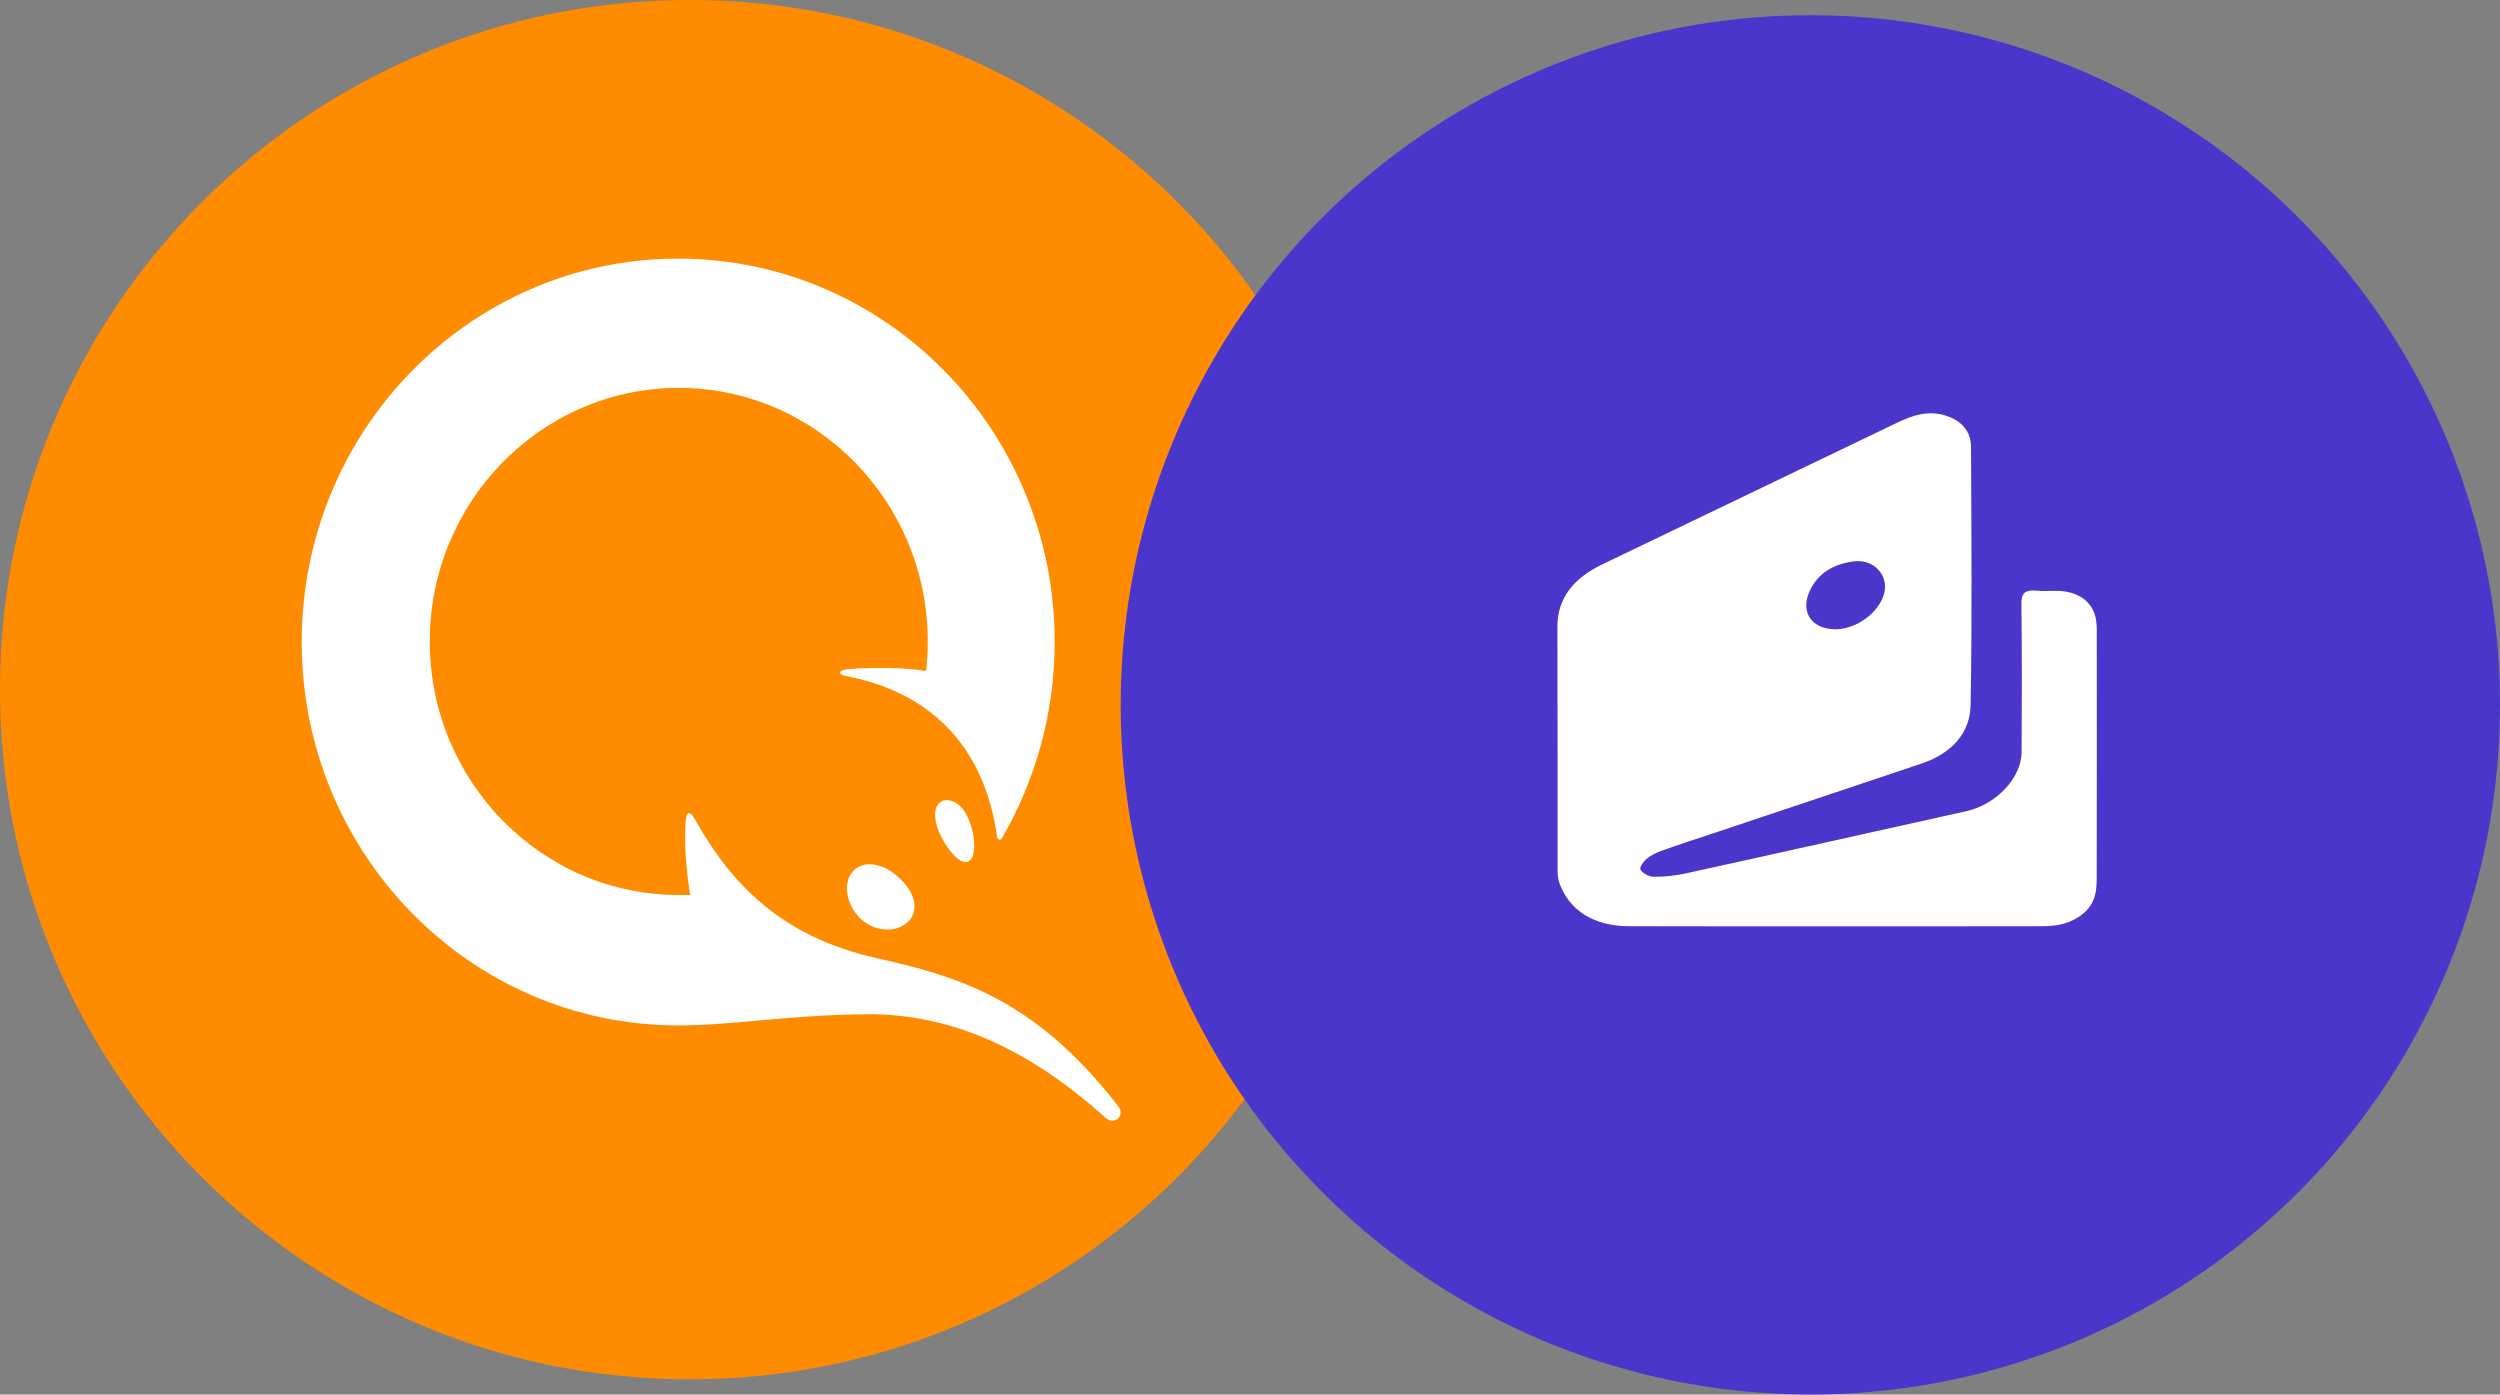
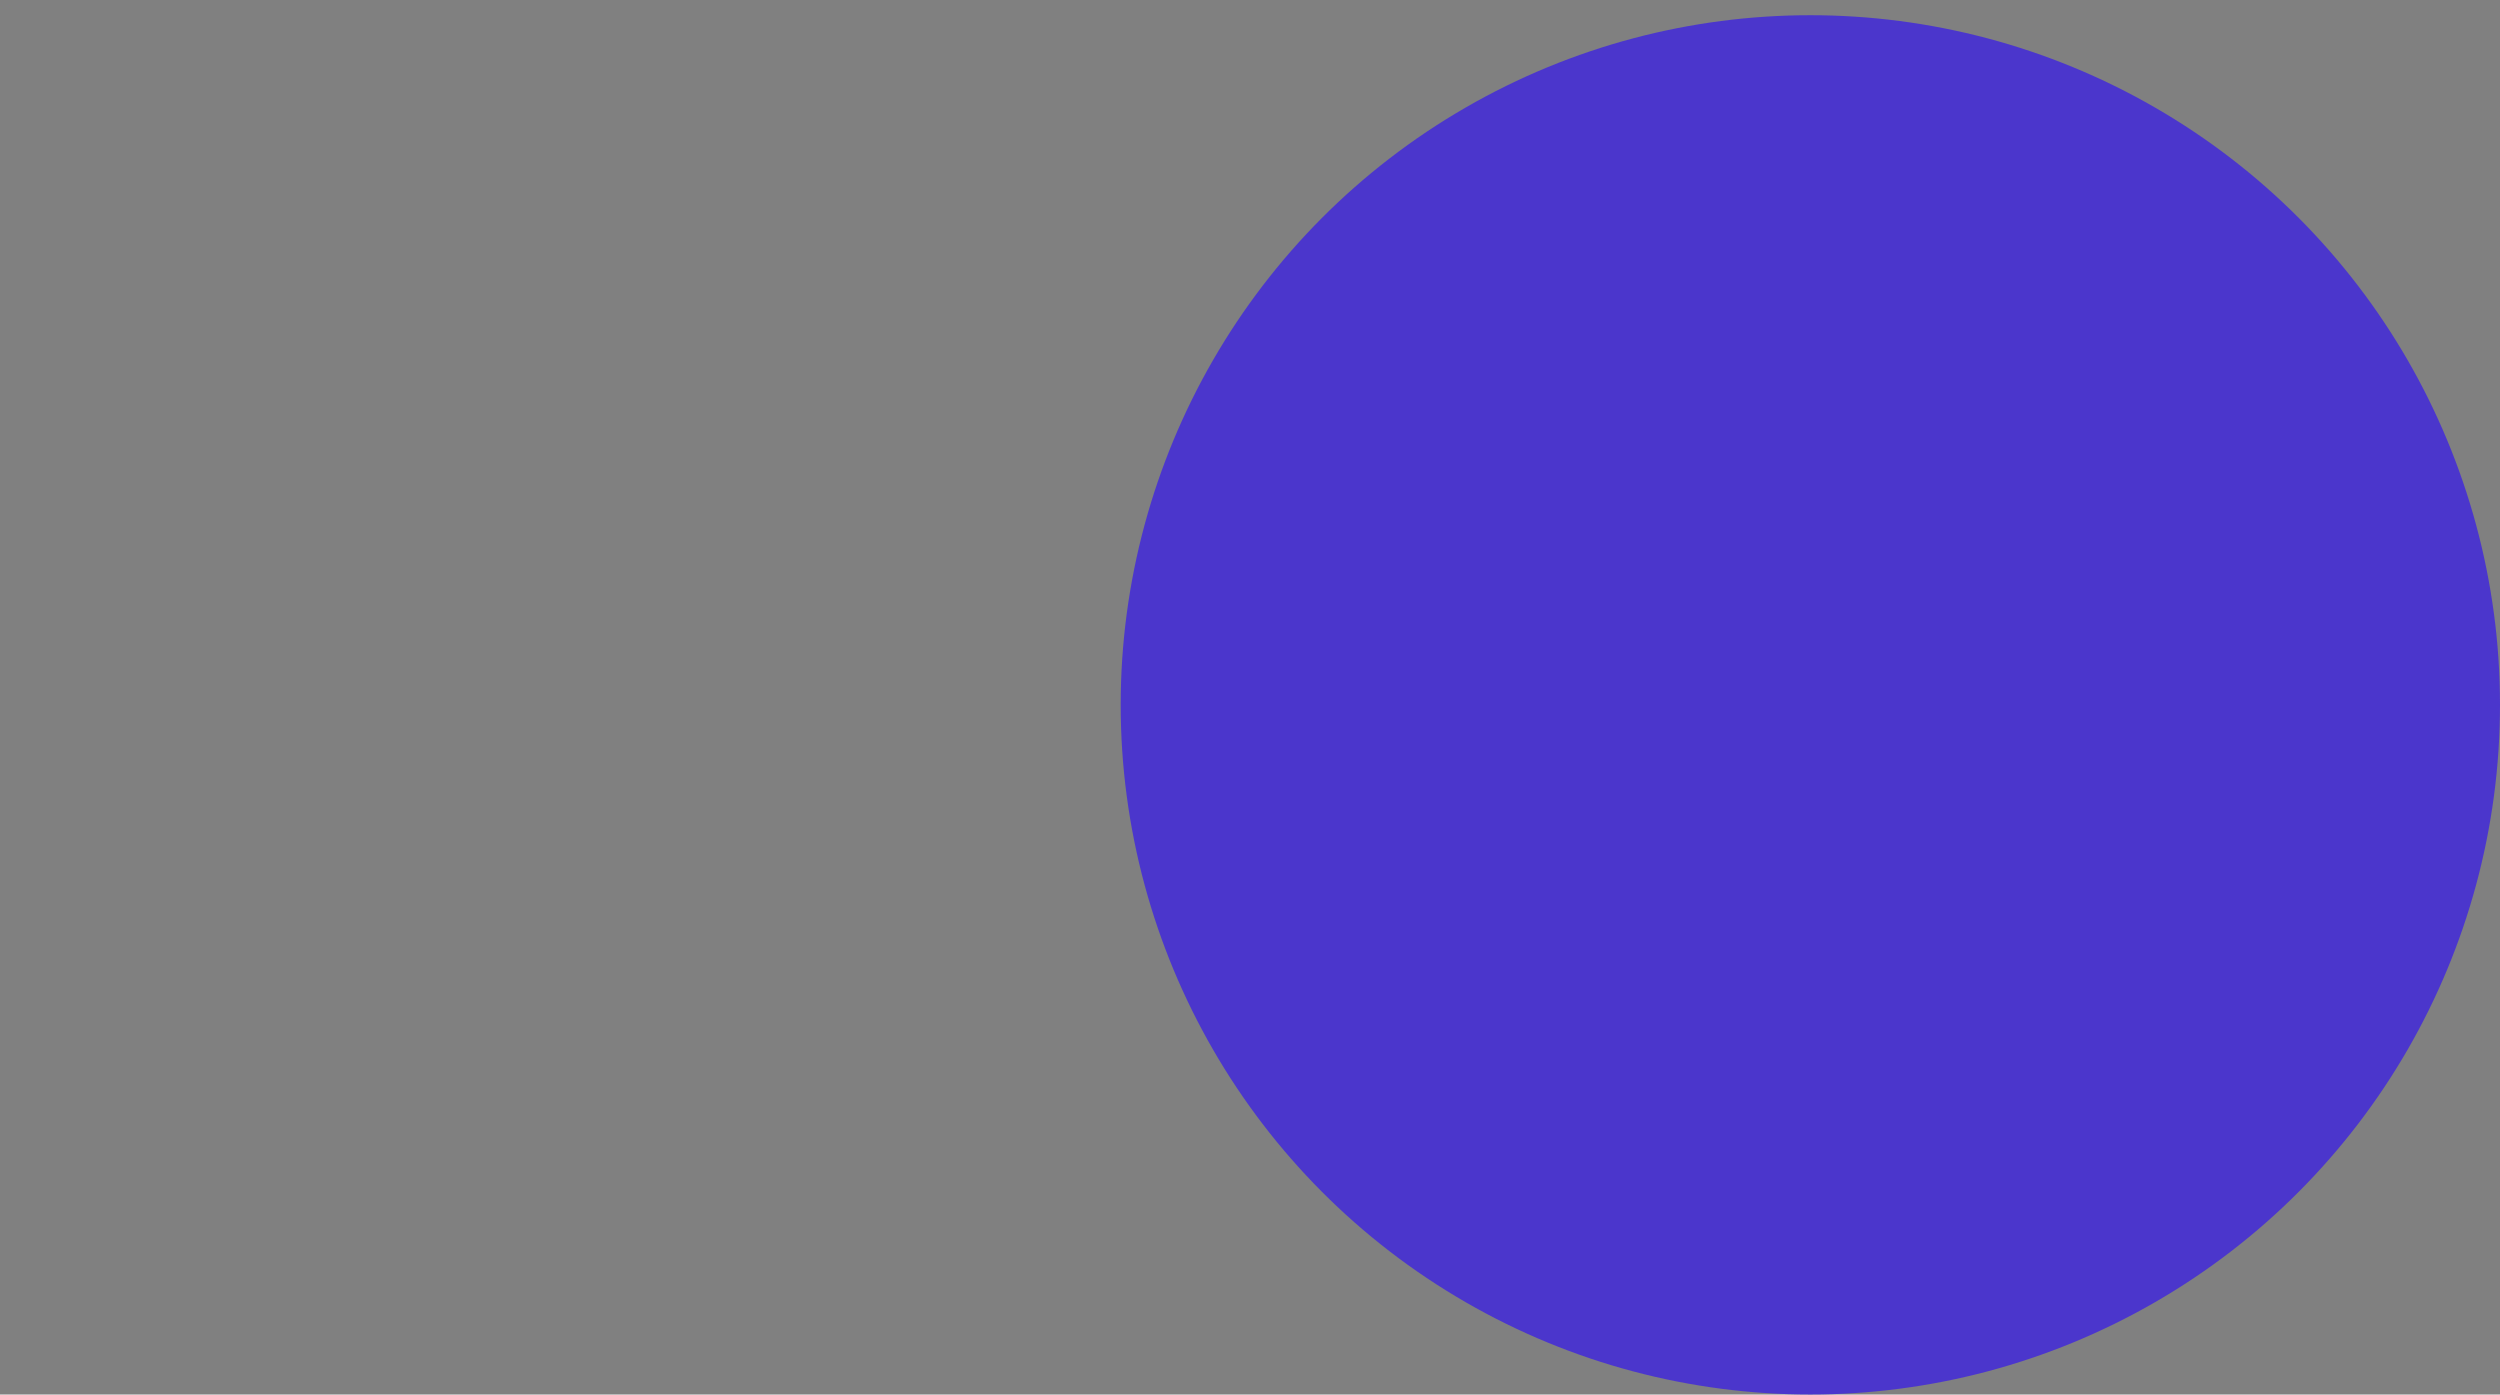
<svg xmlns="http://www.w3.org/2000/svg" width="493" height="275" viewBox="0 0 493 275" fill="none">
  <rect x="0" y="0" width="493" height="275" fill="#808080" stroke="none" />
  <g clip-path="url(#clip0_2227_638)">
    <path d="M136 272C211.111 272 272 211.111 272 136C272 60.889 211.111 0 136 0C60.889 0 0 60.889 0 136C0 211.111 60.889 272 136 272Z" fill="#FF8C00" />
-     <path d="M192.015 165.282C192.449 168.691 191.479 170.008 190.4 170.008C189.32 170.008 187.808 168.691 186.193 166.056C184.578 163.421 183.923 160.446 184.79 158.916C185.325 157.921 186.515 157.479 187.918 158.032C190.723 159.137 191.803 163.412 192.015 165.282V165.282ZM176.91 172.763C180.251 175.619 181.229 178.908 179.495 181.331C178.95 181.966 178.271 182.473 177.507 182.814C176.742 183.155 175.911 183.322 175.075 183.303C173.211 183.321 171.406 182.656 170 181.432C166.983 178.797 166.115 174.403 168.053 171.989C168.467 171.477 168.996 171.07 169.598 170.803C170.199 170.535 170.856 170.415 171.513 170.45C173.238 170.45 175.185 171.215 176.91 172.754V172.763ZM59.5 126.599C59.5 84.838 92.735 51 133.739 51C174.752 51 207.986 84.847 207.986 126.599C207.987 140.228 204.377 153.613 197.523 165.393C197.302 165.725 196.758 165.614 196.656 165.172C194.072 146.599 182.954 136.382 166.77 133.305C165.359 133.084 165.147 132.2 166.983 131.988C171.947 131.546 178.959 131.657 182.623 132.32C182.844 130.45 182.954 128.469 182.954 126.488C182.954 98.906 160.939 76.492 133.849 76.492C106.768 76.492 84.754 98.906 84.754 126.488C84.754 154.079 106.768 176.494 133.849 176.494H136.119C135.348 172.032 135.021 167.505 135.142 162.979C135.252 159.902 135.907 159.46 137.199 161.874C143.999 173.859 153.706 184.629 172.703 188.904C188.241 192.432 203.779 196.494 220.507 218.144C222.011 220.014 219.75 221.986 218.025 220.447C200.974 205.062 185.436 200.005 171.3 200.005C155.431 200.124 144.645 202.215 133.739 202.215C92.735 202.215 59.5 168.351 59.5 126.59V126.599Z" fill="white" />
  </g>
  <circle cx="357" cy="139" r="136" fill="#4B36CC" />
-   <path d="M413.484 125.122C413.499 140.762 413.499 156.355 413.472 171.971C413.472 174.918 413.621 177.874 410.753 180.195C408.542 182.037 405.823 182.651 402.873 182.651C389.28 182.687 375.73 182.667 362.133 182.667C348.497 182.667 334.818 182.687 321.186 182.647C314.35 182.647 309.4 179.526 307.491 174.079C307.256 173.309 307.143 172.507 307.157 171.702C307.141 155.689 307.184 139.685 307.122 123.648C307.094 117.999 310.272 114.03 315.98 111.288C335.368 101.987 354.736 92.685 374.104 83.359C377.274 81.838 380.484 80.784 384.133 82.108C387.304 83.268 388.687 85.507 388.687 88.192C388.757 105.164 388.914 122.115 388.604 139.071C388.502 144.3 385.174 148.447 379.007 150.547C365.339 155.166 351.624 159.702 337.937 164.294C334.519 165.435 331.082 166.544 327.699 167.76C326.599 168.14 325.531 168.691 324.694 169.376C324.058 169.943 323.248 171.052 323.504 171.504C323.9 172.193 325.173 172.898 326.097 172.898C328.236 172.912 330.37 172.687 332.461 172.229C350.917 168.188 369.33 164.044 387.763 159.964C393.699 158.633 398.638 153.391 398.665 148.289C398.704 138.559 398.744 128.81 398.622 119.053C398.602 117.06 399.258 116.224 401.745 116.486C403.006 116.624 404.299 116.494 405.595 116.514C409.81 116.561 412.722 118.653 413.323 122.139C413.488 123.121 413.507 124.143 413.48 125.118L413.484 125.122ZM361.886 124.092C367.075 124.112 372.328 119.188 371.676 114.949C371.244 112.195 368.608 110.31 365.587 110.702C361.01 111.276 358.016 113.527 356.641 117.12C355.14 121.034 357.557 124.092 361.886 124.092Z" fill="white" />
  <defs>
    <clipPath id="clip0_2227_638">
-       <rect width="272" height="272" fill="white" />
-     </clipPath>
+       </clipPath>
  </defs>
</svg>